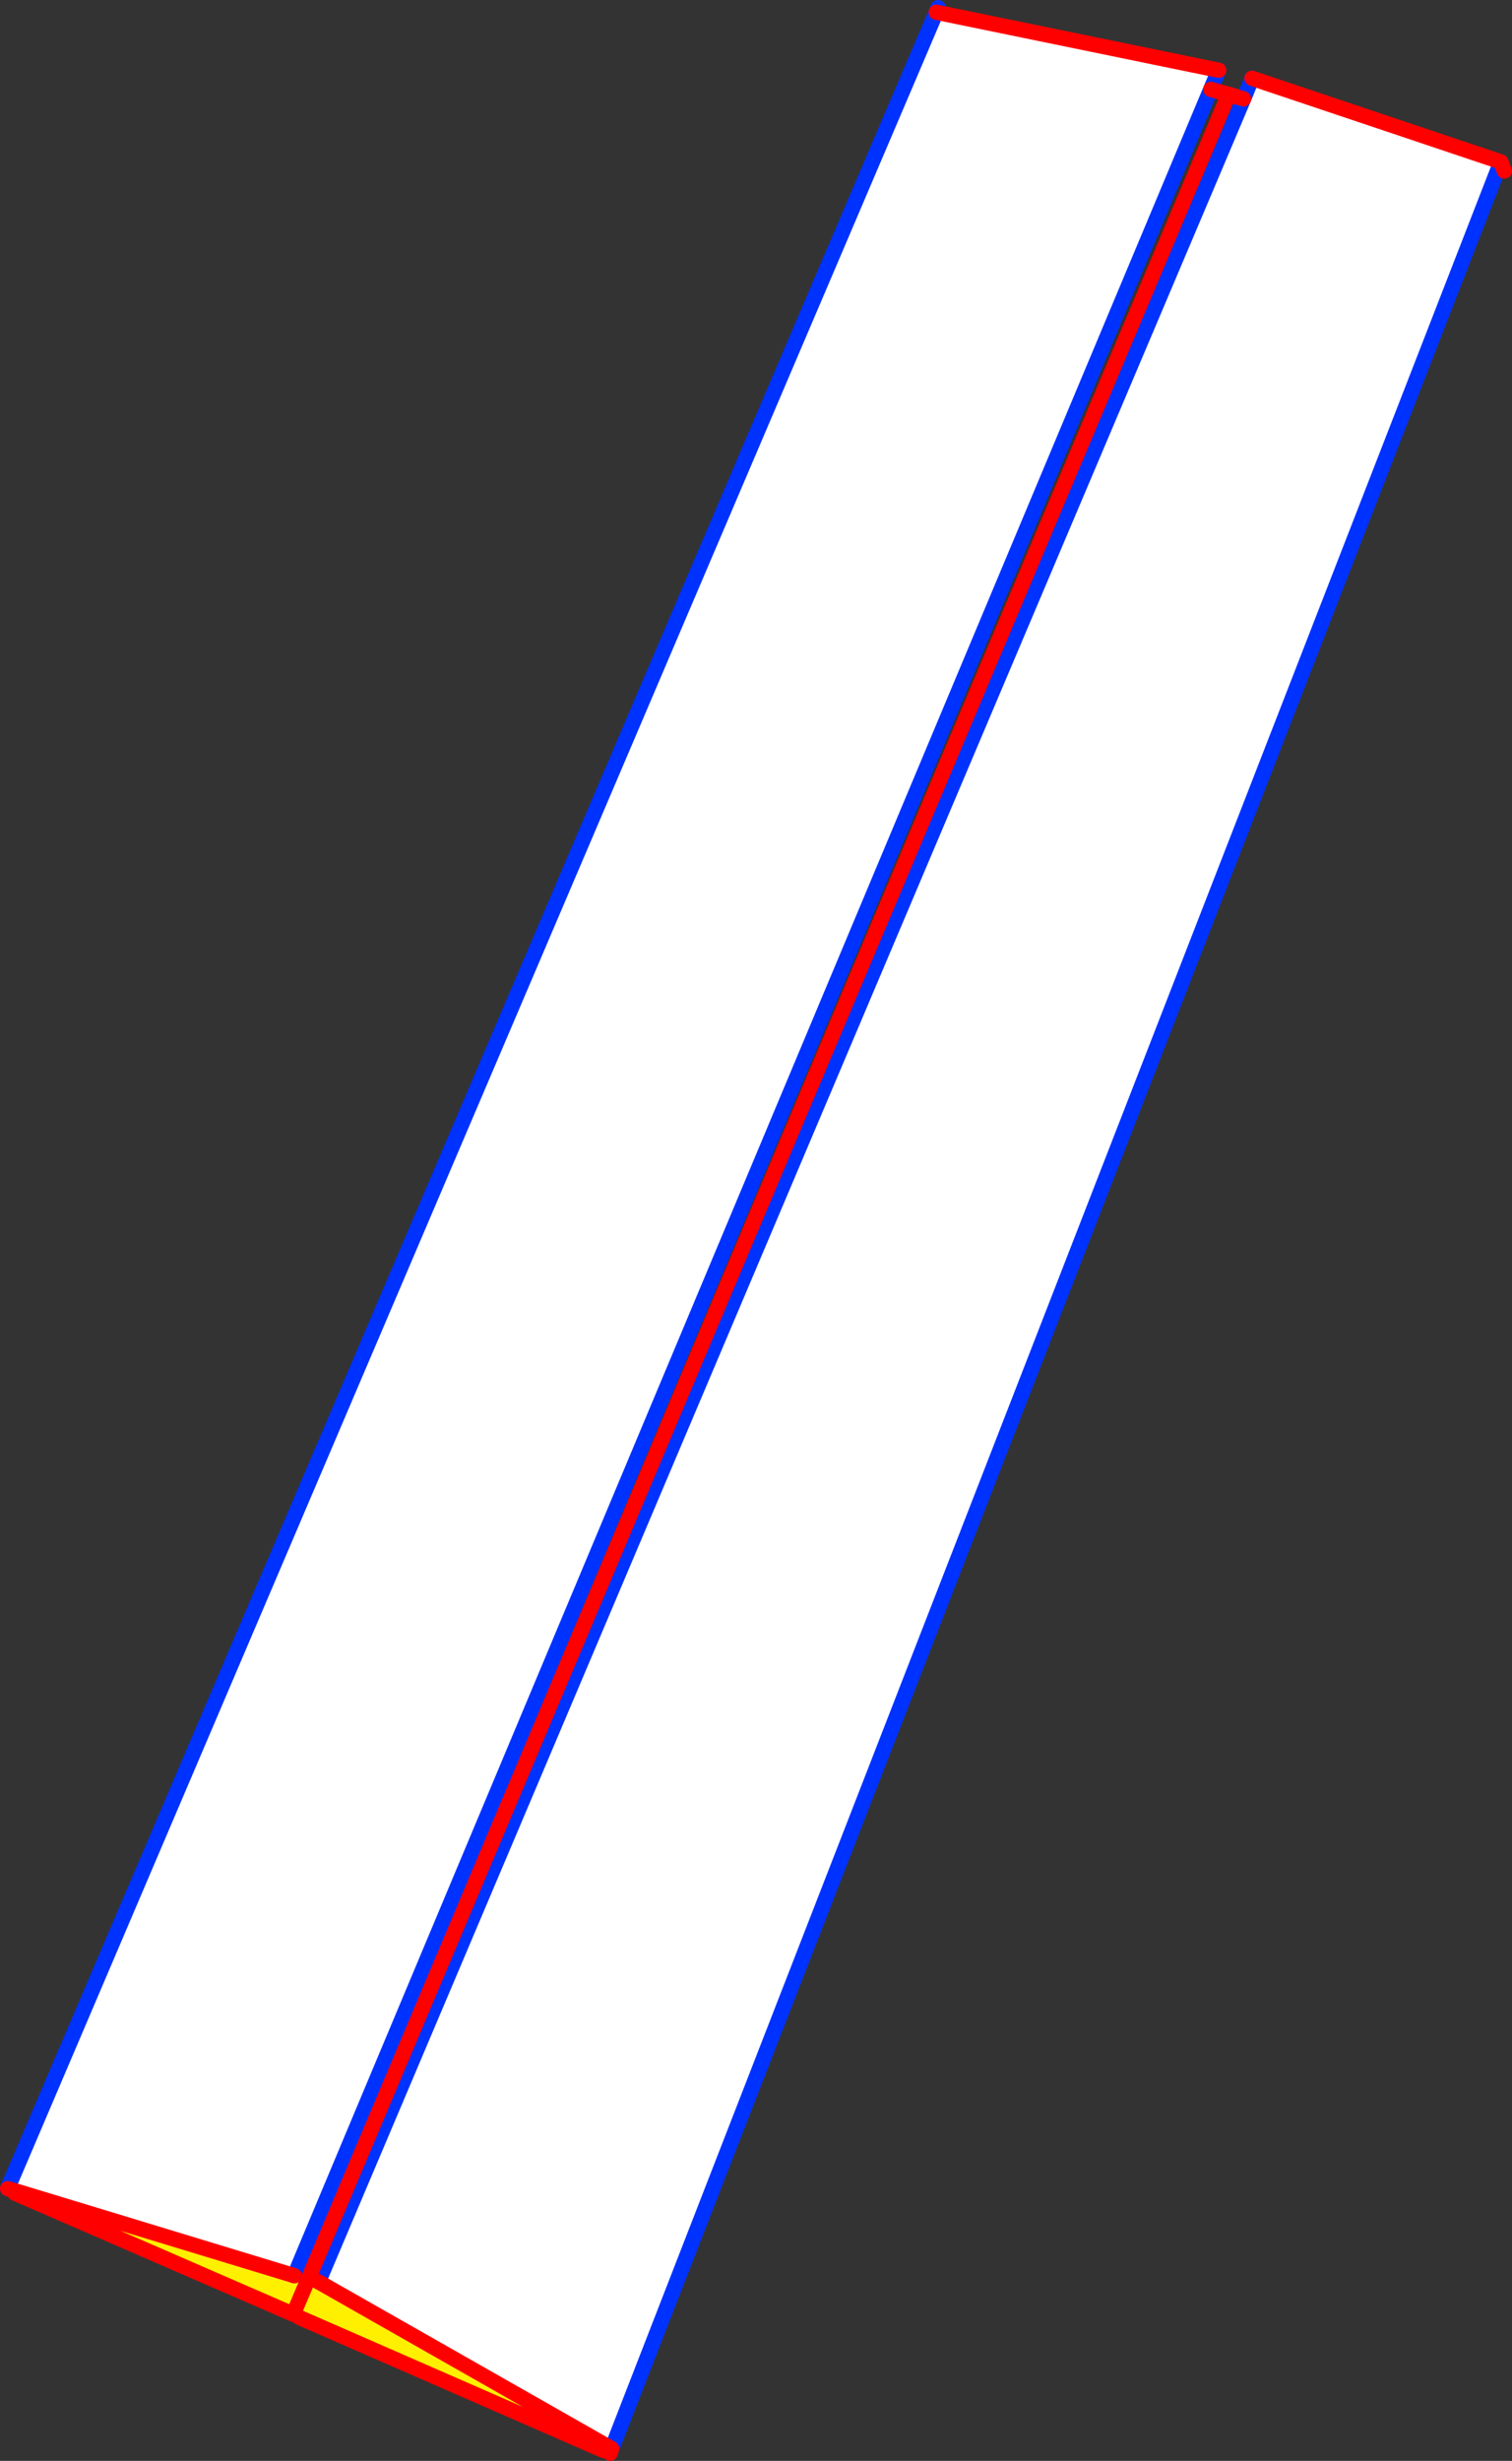
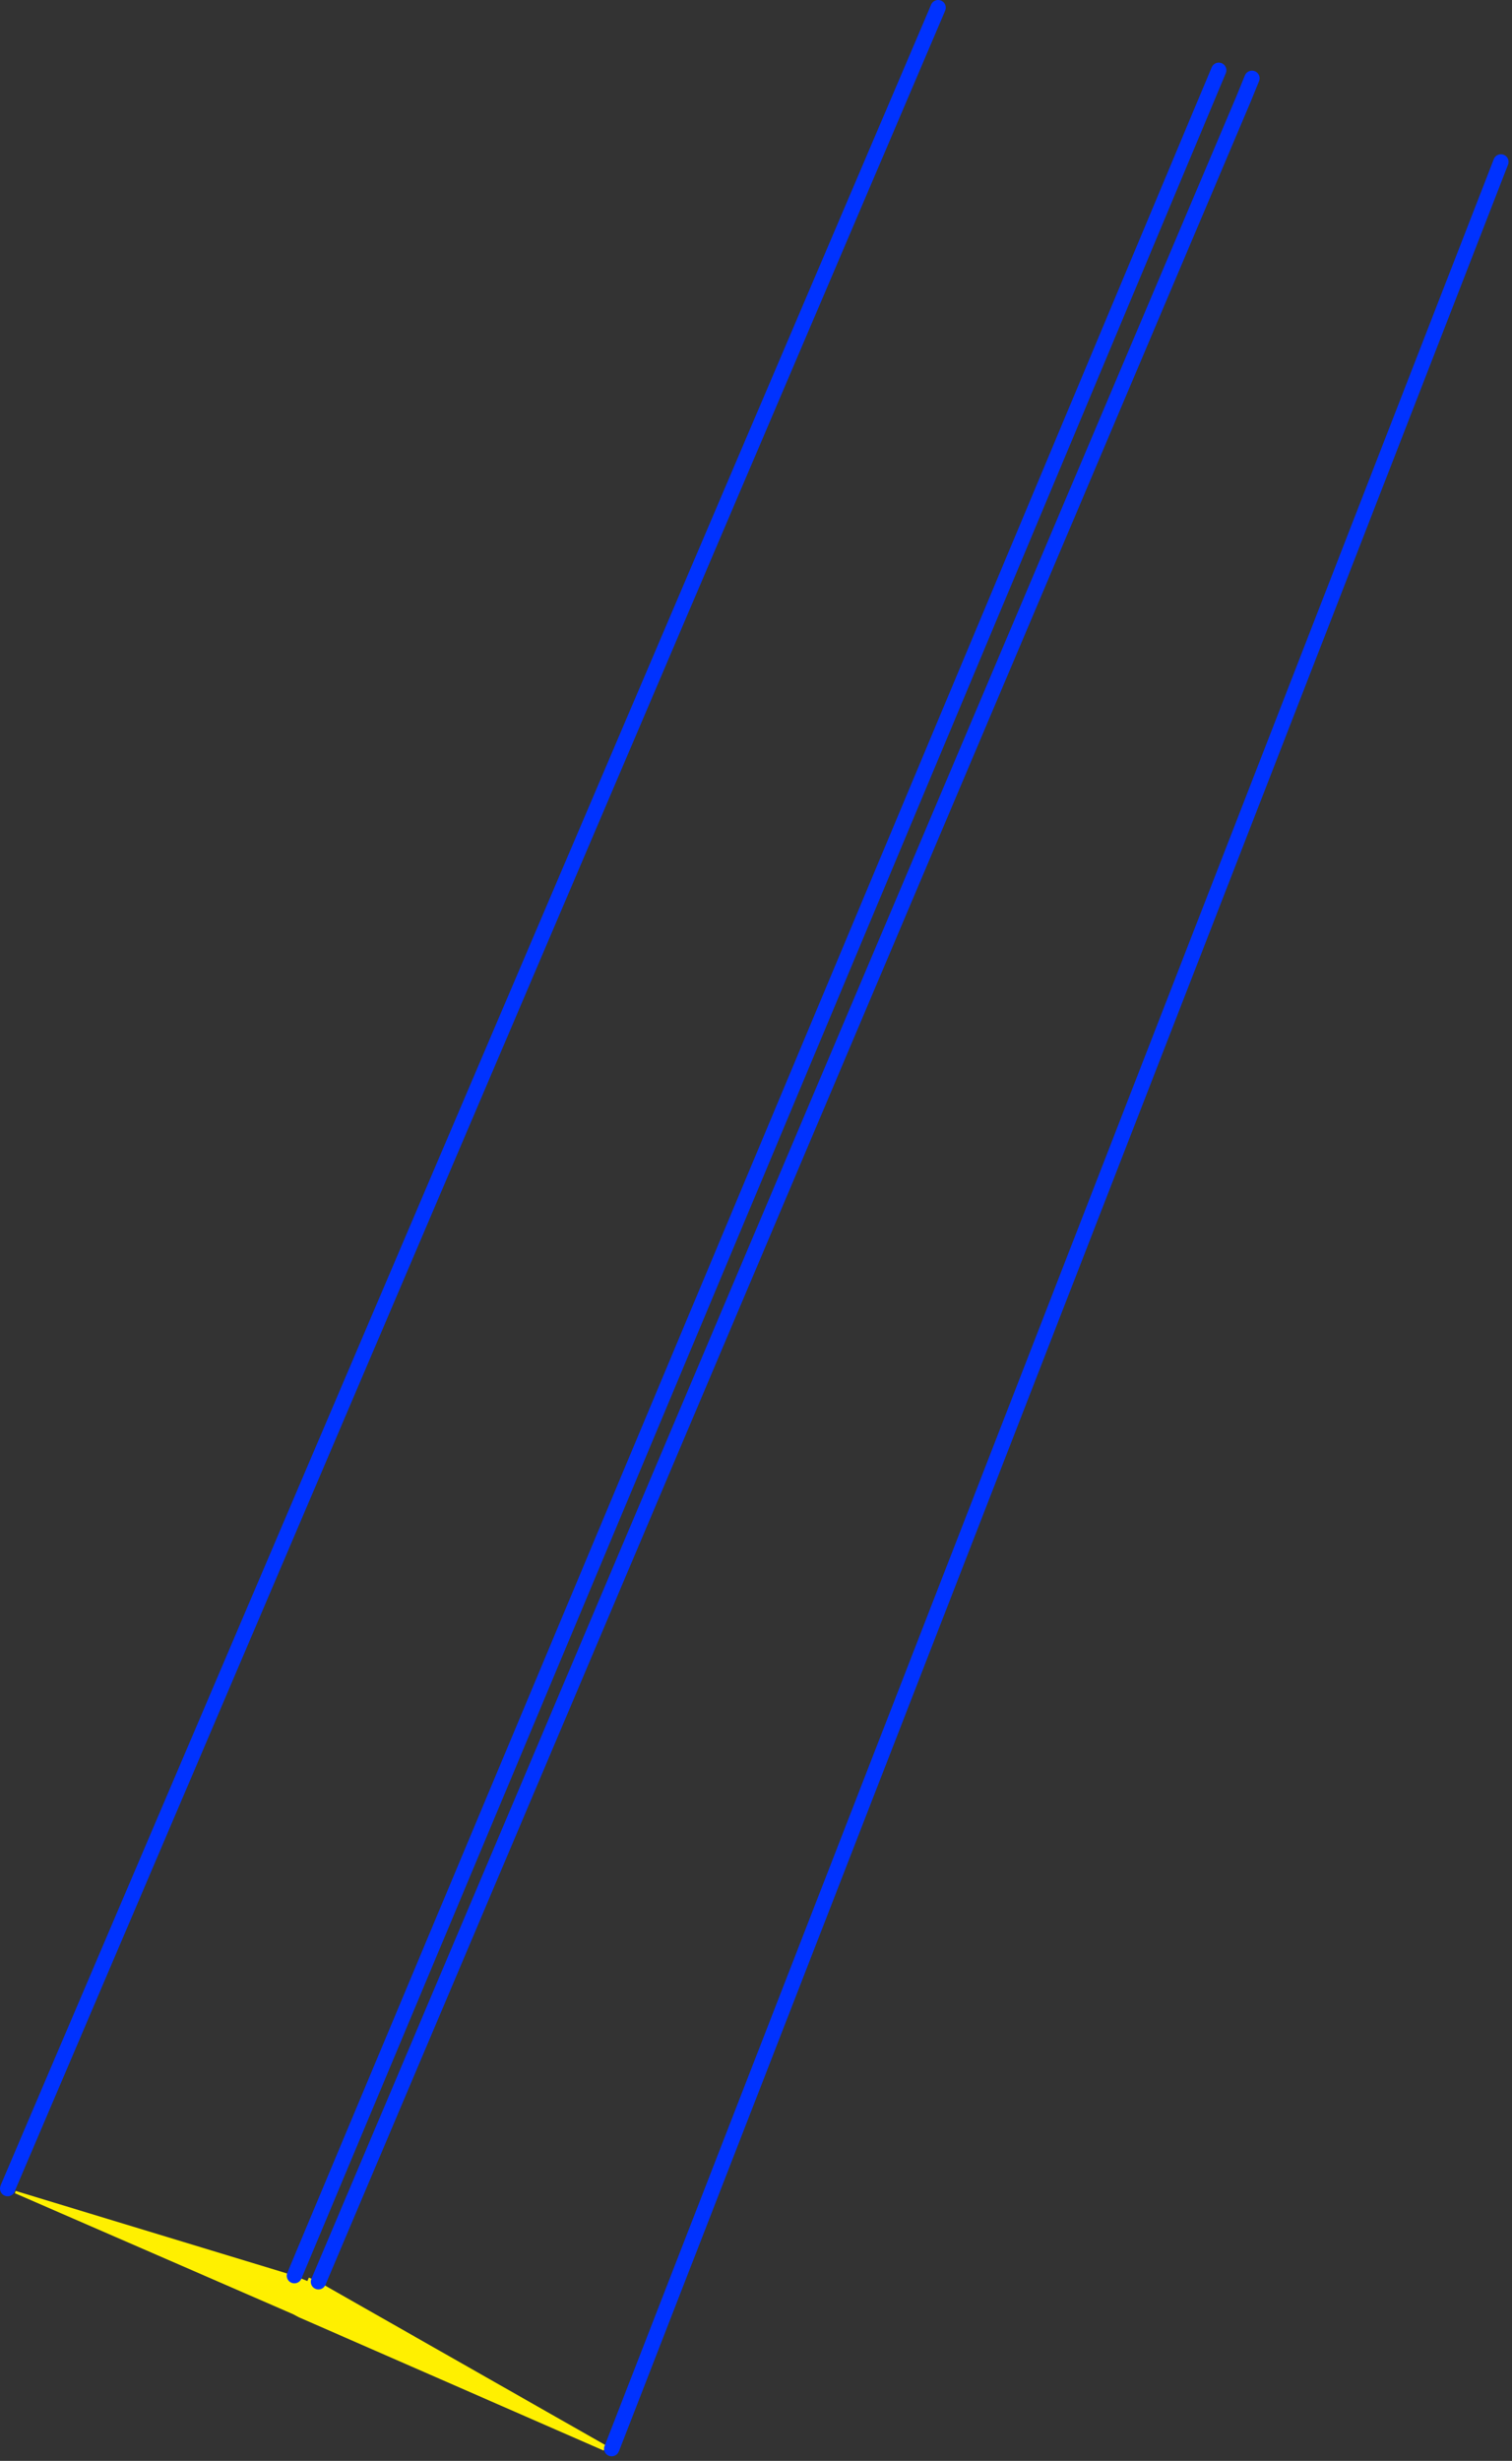
<svg xmlns="http://www.w3.org/2000/svg" height="322.25px" width="198.0px">
  <rect width="100%" height="100%" fill="#333333" stroke="none" />
  <g transform="matrix(1.0, 0.0, 0.0, 1.0, -240.35, -120.9)">
    <path d="M242.4 407.8 L278.9 418.9 280.6 419.6 278.75 423.95 242.3 408.1 242.4 407.8 M319.75 441.15 L319.4 441.8 279.5 424.35 278.75 423.95 280.6 419.6 280.8 419.15 282.05 419.7 319.75 441.15" fill="#fff000" fill-rule="evenodd" stroke="none" />
-     <path d="M403.2 133.85 L404.3 131.15 436.9 142.1 320.5 441.45 319.75 441.15 282.05 419.7 403.2 133.85 M399.45 130.0 L398.9 132.6 278.9 418.9 242.4 407.8 241.4 407.35 362.95 122.5 399.45 130.0" fill="#ffffff" fill-rule="evenodd" stroke="none" />
    <path d="M403.2 133.85 L404.3 131.15 M398.9 132.6 L399.95 130.1 M362.95 122.5 L241.4 407.35 241.35 407.5 M278.9 418.9 L398.9 132.6 M362.95 122.5 L363.2 121.9 M320.5 441.45 L436.9 142.1 M320.45 441.55 L320.5 441.45 M282.05 419.7 L403.2 133.85" fill="none" stroke="#0032ff" stroke-linecap="round" stroke-linejoin="round" stroke-width="2.0" />
-     <path d="M404.3 131.15 L436.9 142.1 437.35 143.3 M399.95 130.1 L399.45 130.0 362.95 122.5 M242.4 407.8 L278.9 418.9 M320.25 442.15 L320.45 441.55 319.75 441.15 282.05 419.7 M319.4 441.8 L279.5 424.35 M278.75 423.95 L242.3 408.1 M242.4 407.8 L241.35 407.5 M280.6 419.6 L278.75 423.95 M280.8 419.15 L280.6 419.6 M401.25 133.25 L280.8 419.15" fill="none" stroke="#ff0000" stroke-linecap="round" stroke-linejoin="round" stroke-width="2.0" />
-     <path d="M398.9 132.6 L401.25 133.25 403.2 133.85 Z" fill="none" stroke="#ff0000" stroke-linecap="round" stroke-linejoin="round" stroke-width="2.0" />
  </g>
</svg>